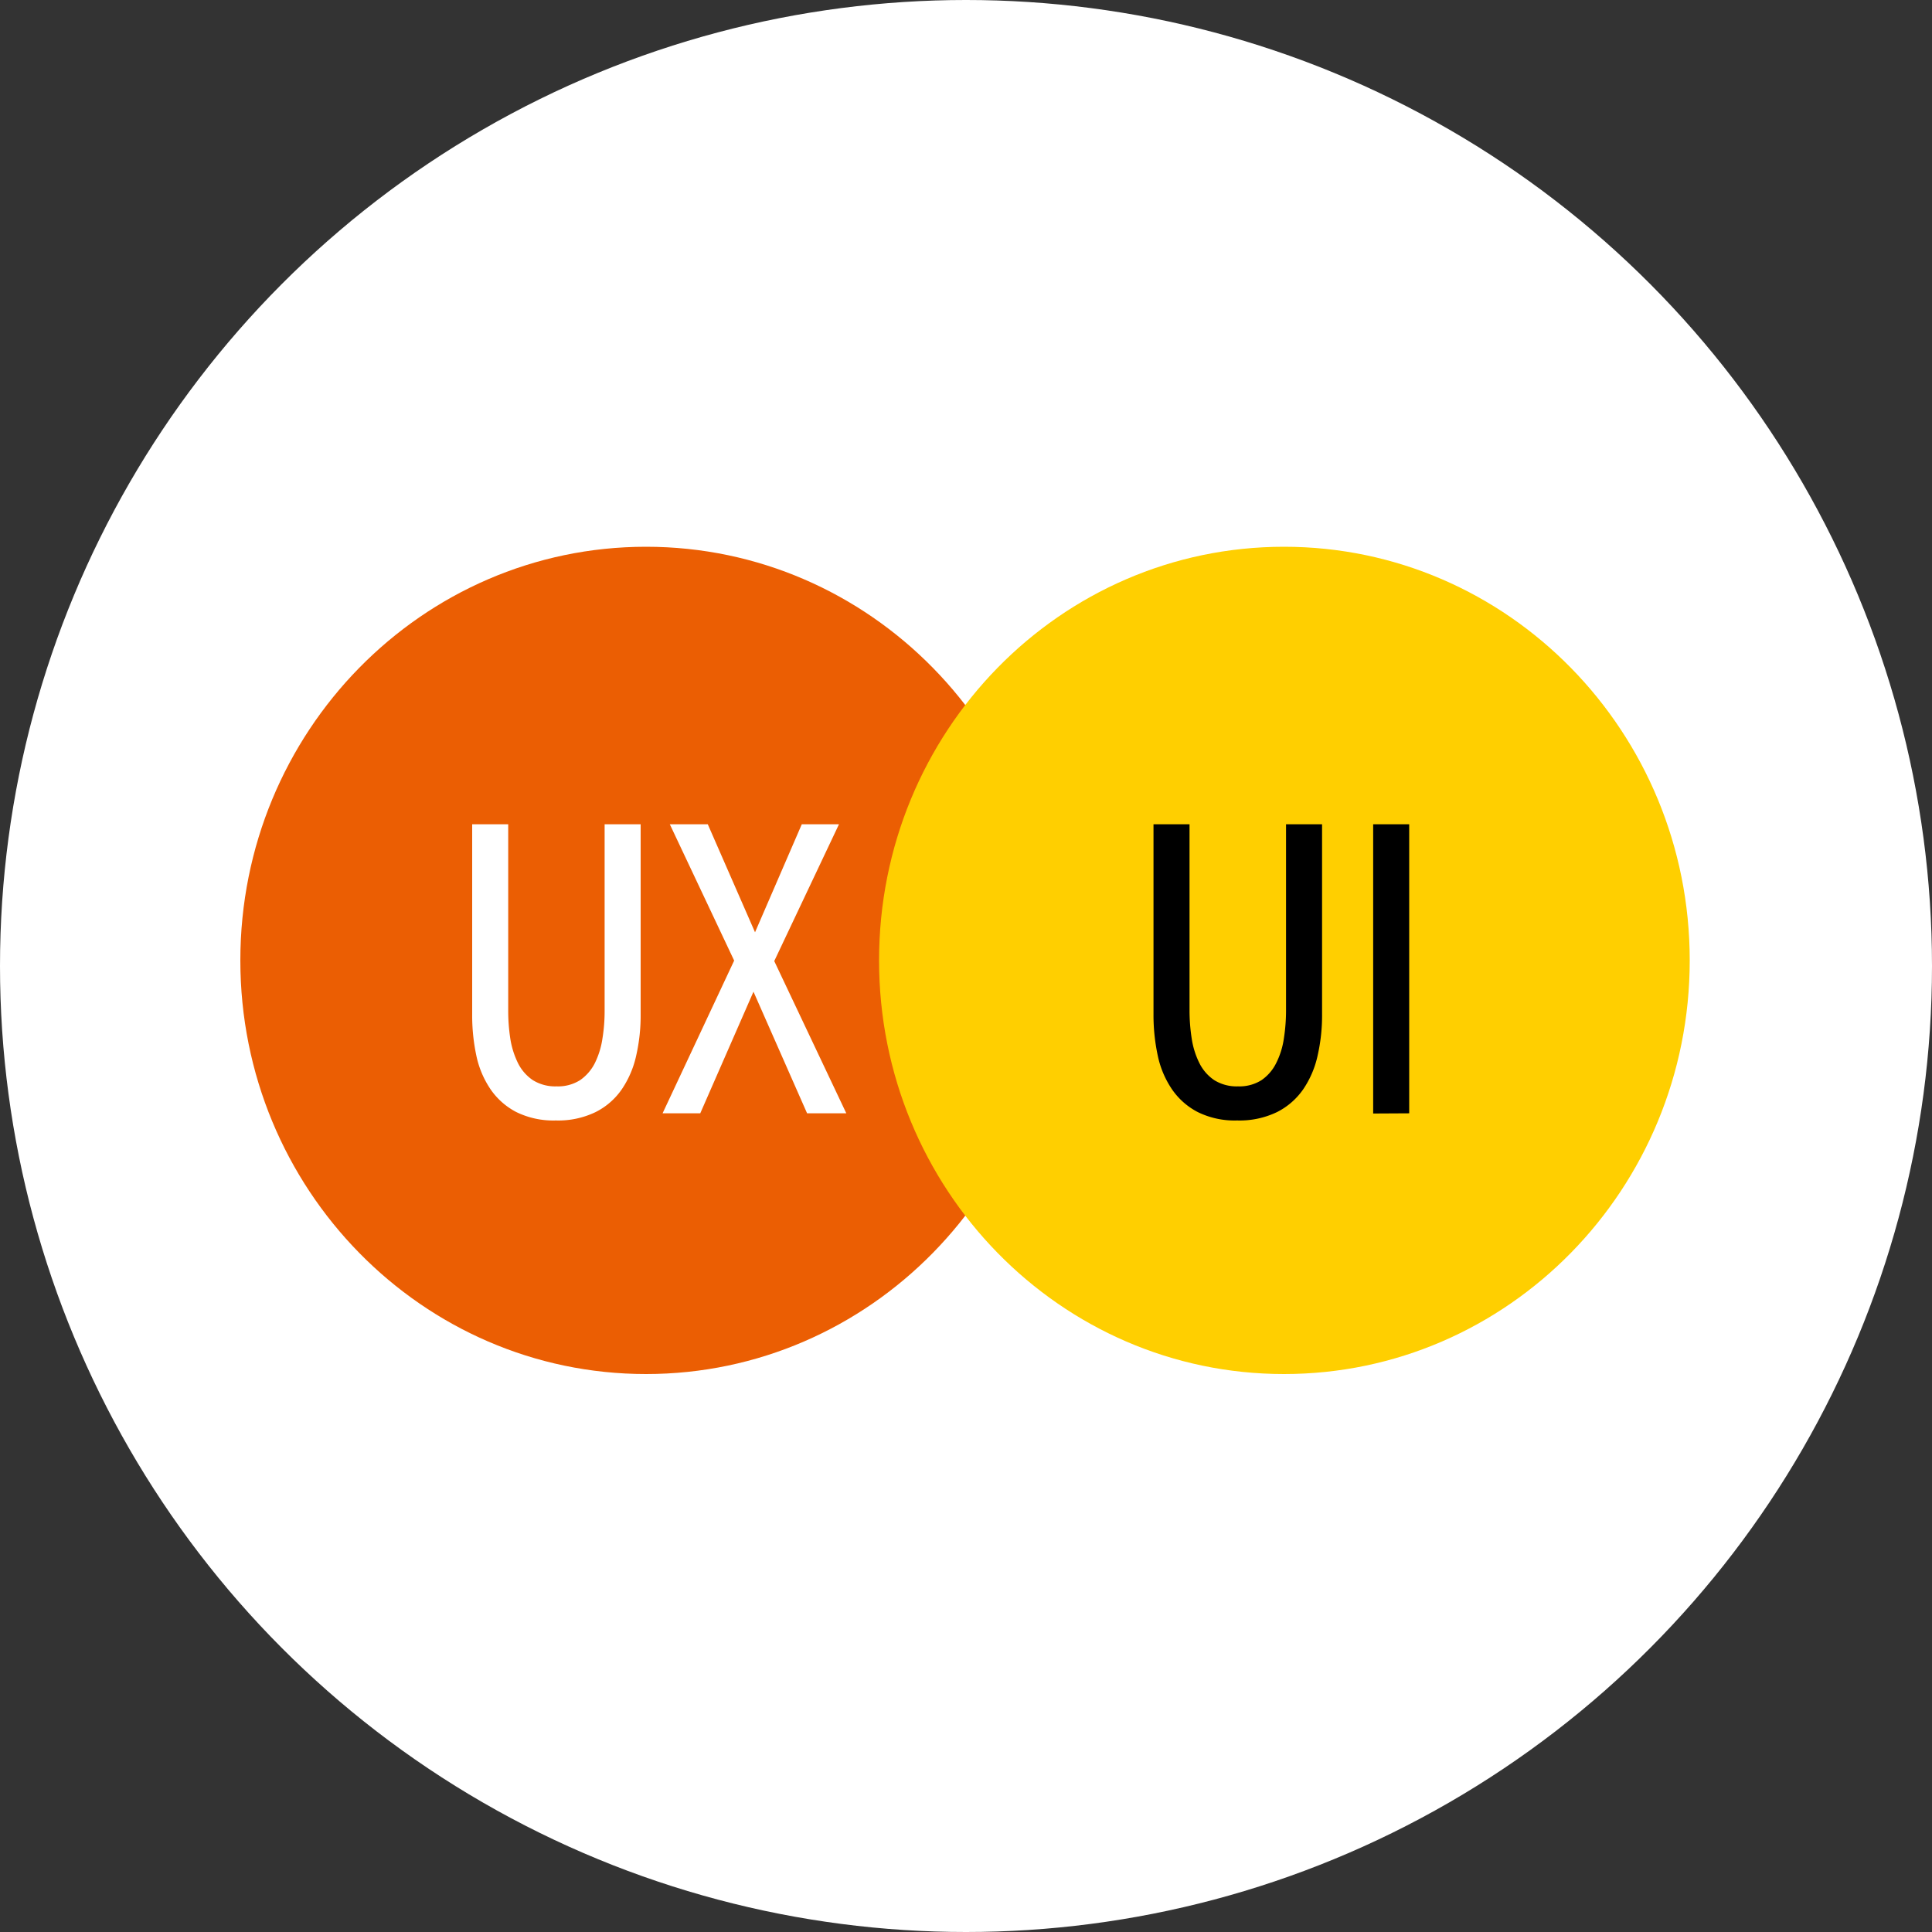
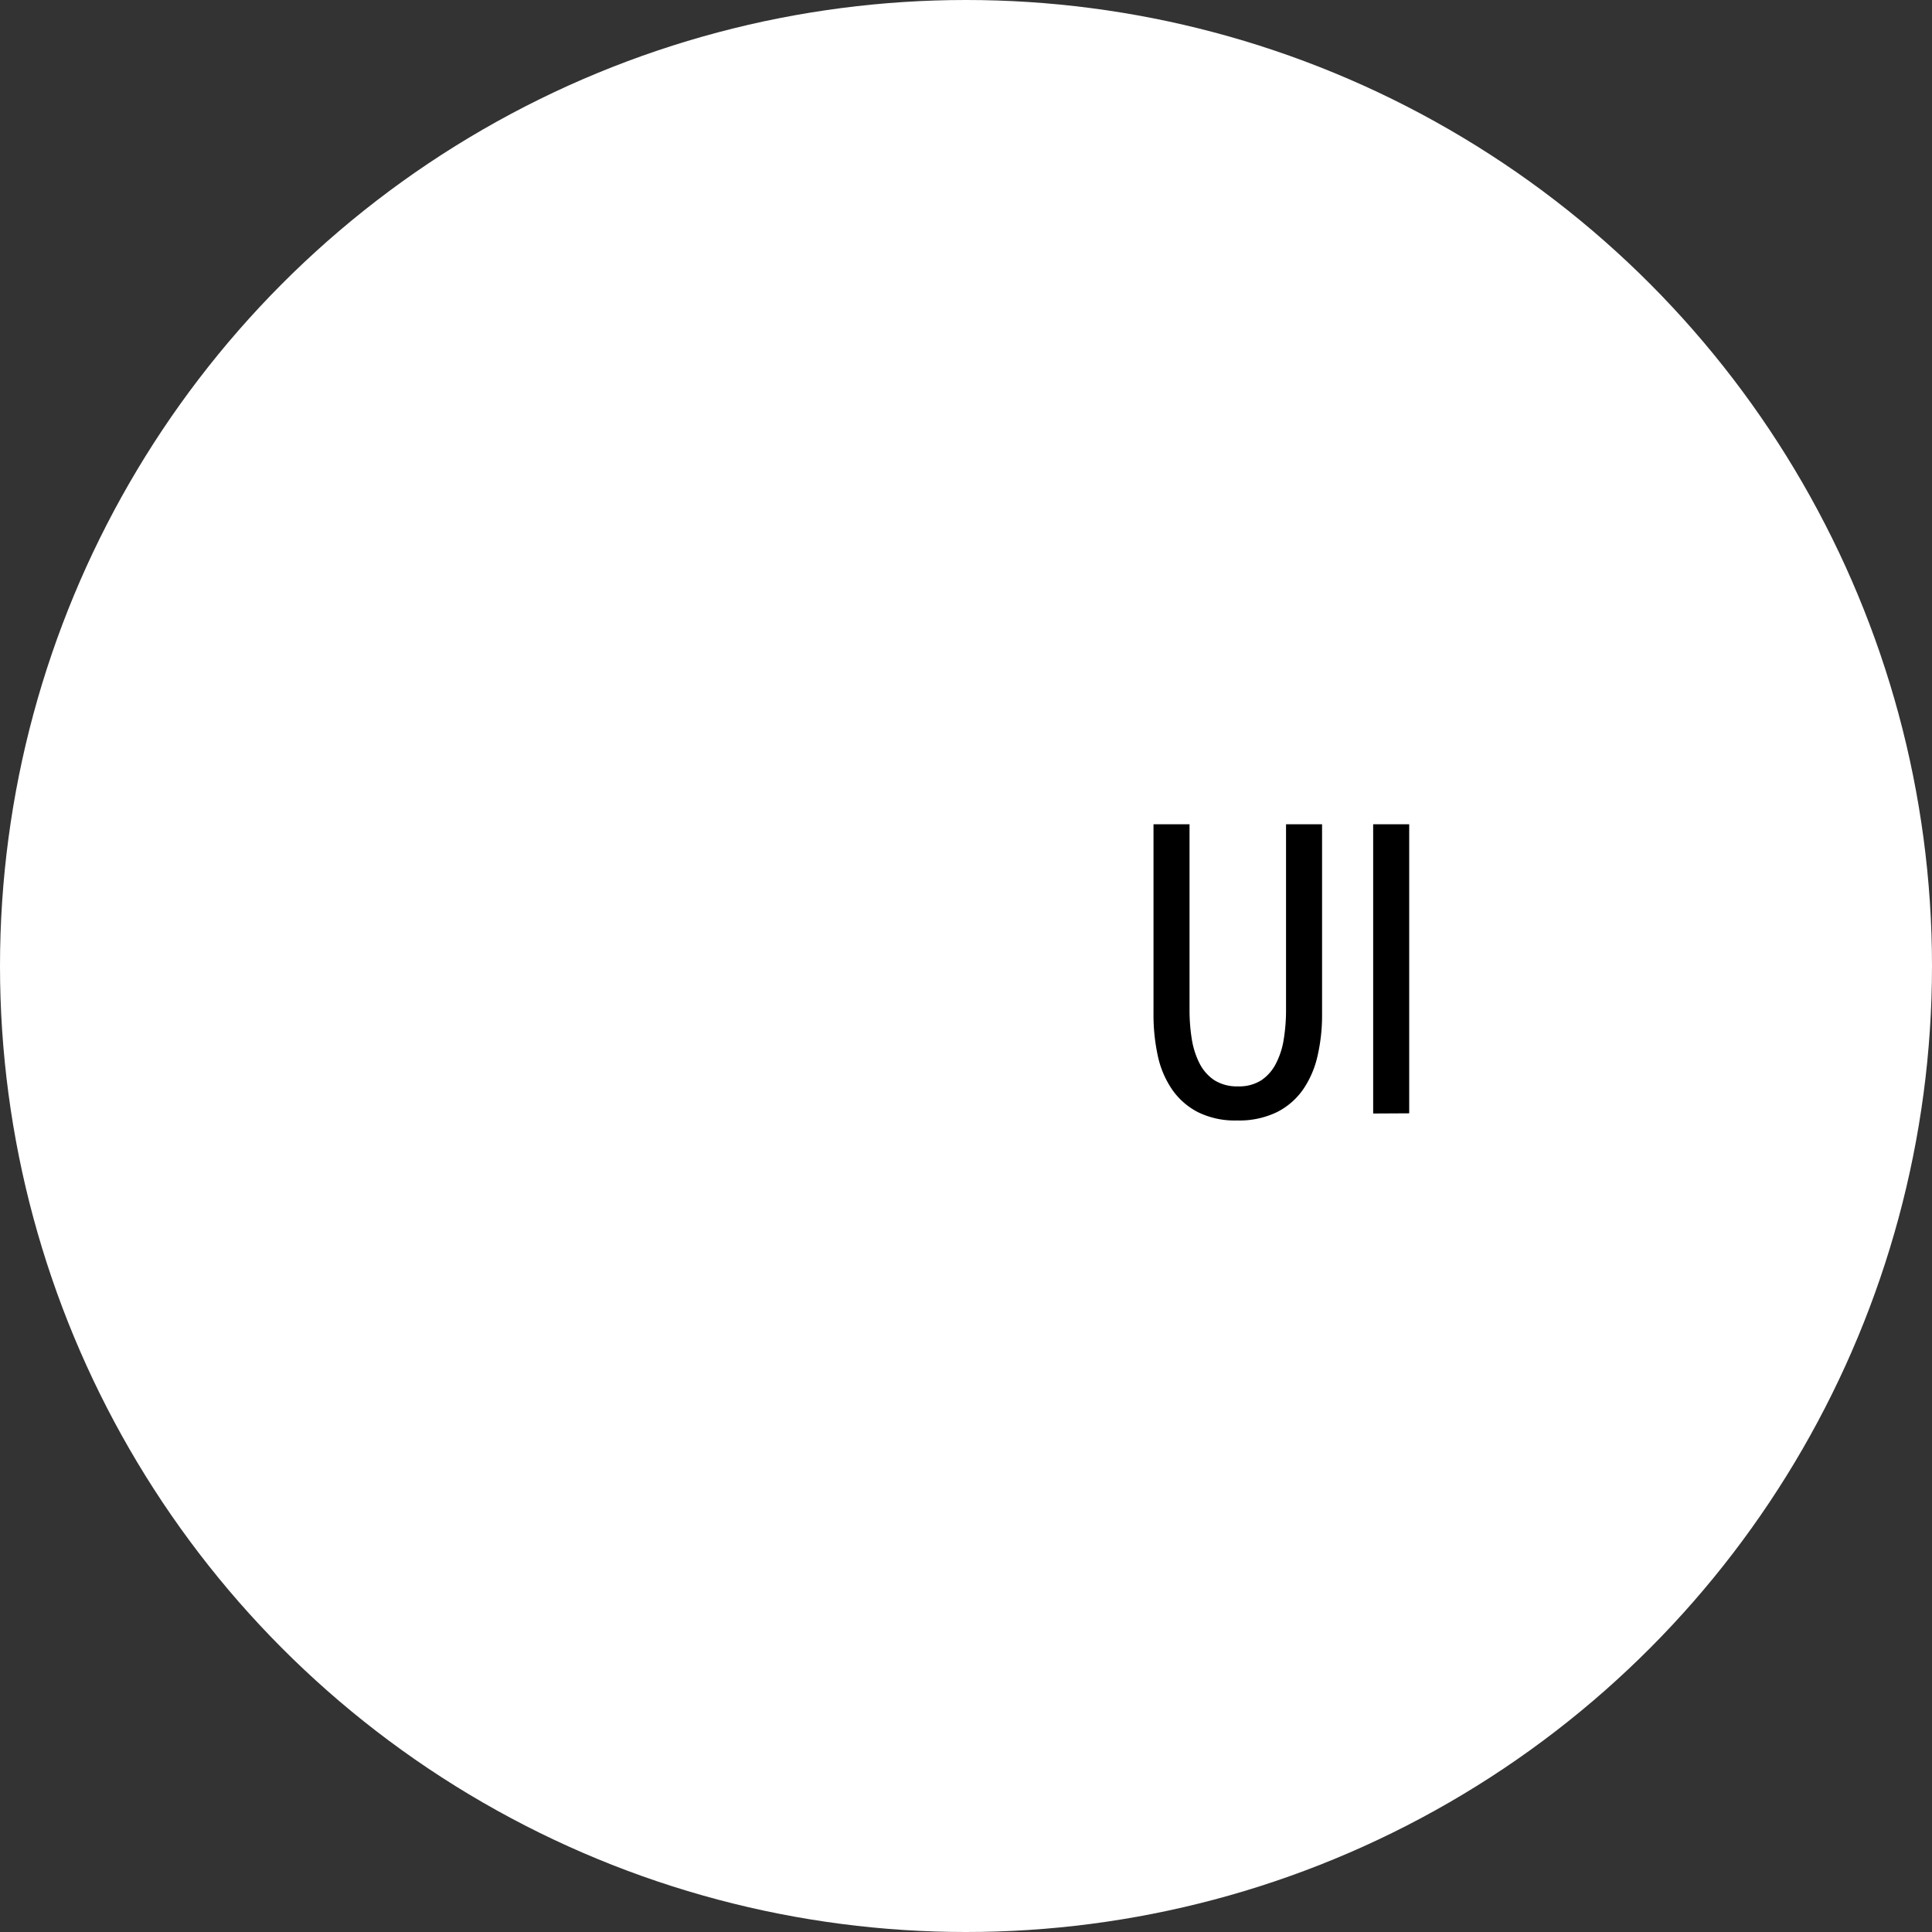
<svg xmlns="http://www.w3.org/2000/svg" data-name="Слой 1" id="_1" viewBox="0 0 200 200">
  <rect x="0" y="0" width="200" height="200" fill="#333333" stroke="none" />
  <defs>
    <style>.cls-1,.cls-4{fill:#fff;}.cls-2{fill:#eb5e03;}.cls-3{fill:#ffcf00;}.cls-4,.cls-5{fill-rule:evenodd;}</style>
  </defs>
  <title>Безымянный-2 [Восстановлен]</title>
  <circle class="cls-1" cx="100" cy="100" r="100" />
-   <path class="cls-2" d="M66.88,142.24c23.18,0,42-19.17,42-42.82s-18.8-42.82-42-42.82-42,19.17-42,42.82S43.7,142.24,66.88,142.24Z" />
-   <path class="cls-3" d="M132.92,142.24c23.19,0,42-19.17,42-42.82s-18.79-42.82-42-42.82S91,75.77,91,99.42,109.74,142.24,132.92,142.24Z" />
  <path class="cls-4" d="M66.32,105a18.7,18.7,0,0,1-.46,4.27,10,10,0,0,1-1.49,3.49,7.21,7.21,0,0,1-2.71,2.36,8.87,8.87,0,0,1-4.12.87,8.69,8.69,0,0,1-4.09-.87,7.32,7.32,0,0,1-2.67-2.36,9.78,9.78,0,0,1-1.47-3.49,19.94,19.94,0,0,1-.43-4.27V85.33h3.73V104.6a18.83,18.83,0,0,0,.22,2.94,8.8,8.8,0,0,0,.79,2.51,4.59,4.59,0,0,0,1.53,1.76,4.38,4.38,0,0,0,2.47.65,4.26,4.26,0,0,0,2.44-.65,4.74,4.74,0,0,0,1.52-1.76,8.49,8.49,0,0,0,.78-2.51,17.68,17.68,0,0,0,.23-2.94V85.33h3.73Zm11.84-8.49L83,85.33h3.85L80.15,99.49l7.46,15.76H83.55L78,102.66l-5.51,12.59H68.59L76,99.44,69.34,85.33h3.93Z" />
  <path class="cls-5" d="M136.86,105a18.7,18.7,0,0,1-.46,4.27,10,10,0,0,1-1.49,3.49,7.29,7.29,0,0,1-2.71,2.36,8.91,8.91,0,0,1-4.13.87,8.62,8.62,0,0,1-4.08-.87,7.32,7.32,0,0,1-2.67-2.36,9.78,9.78,0,0,1-1.47-3.49,19.92,19.92,0,0,1-.44-4.27V85.33h3.73V104.6a18.82,18.82,0,0,0,.23,2.94,8.5,8.5,0,0,0,.79,2.51,4.59,4.59,0,0,0,1.53,1.76,4.38,4.38,0,0,0,2.47.65,4.26,4.26,0,0,0,2.44-.65,4.63,4.63,0,0,0,1.51-1.76,8.21,8.21,0,0,0,.79-2.51,18.82,18.82,0,0,0,.23-2.94V85.33h3.73Zm5.29,10.27V85.33h3.73v29.92Z" />
</svg>